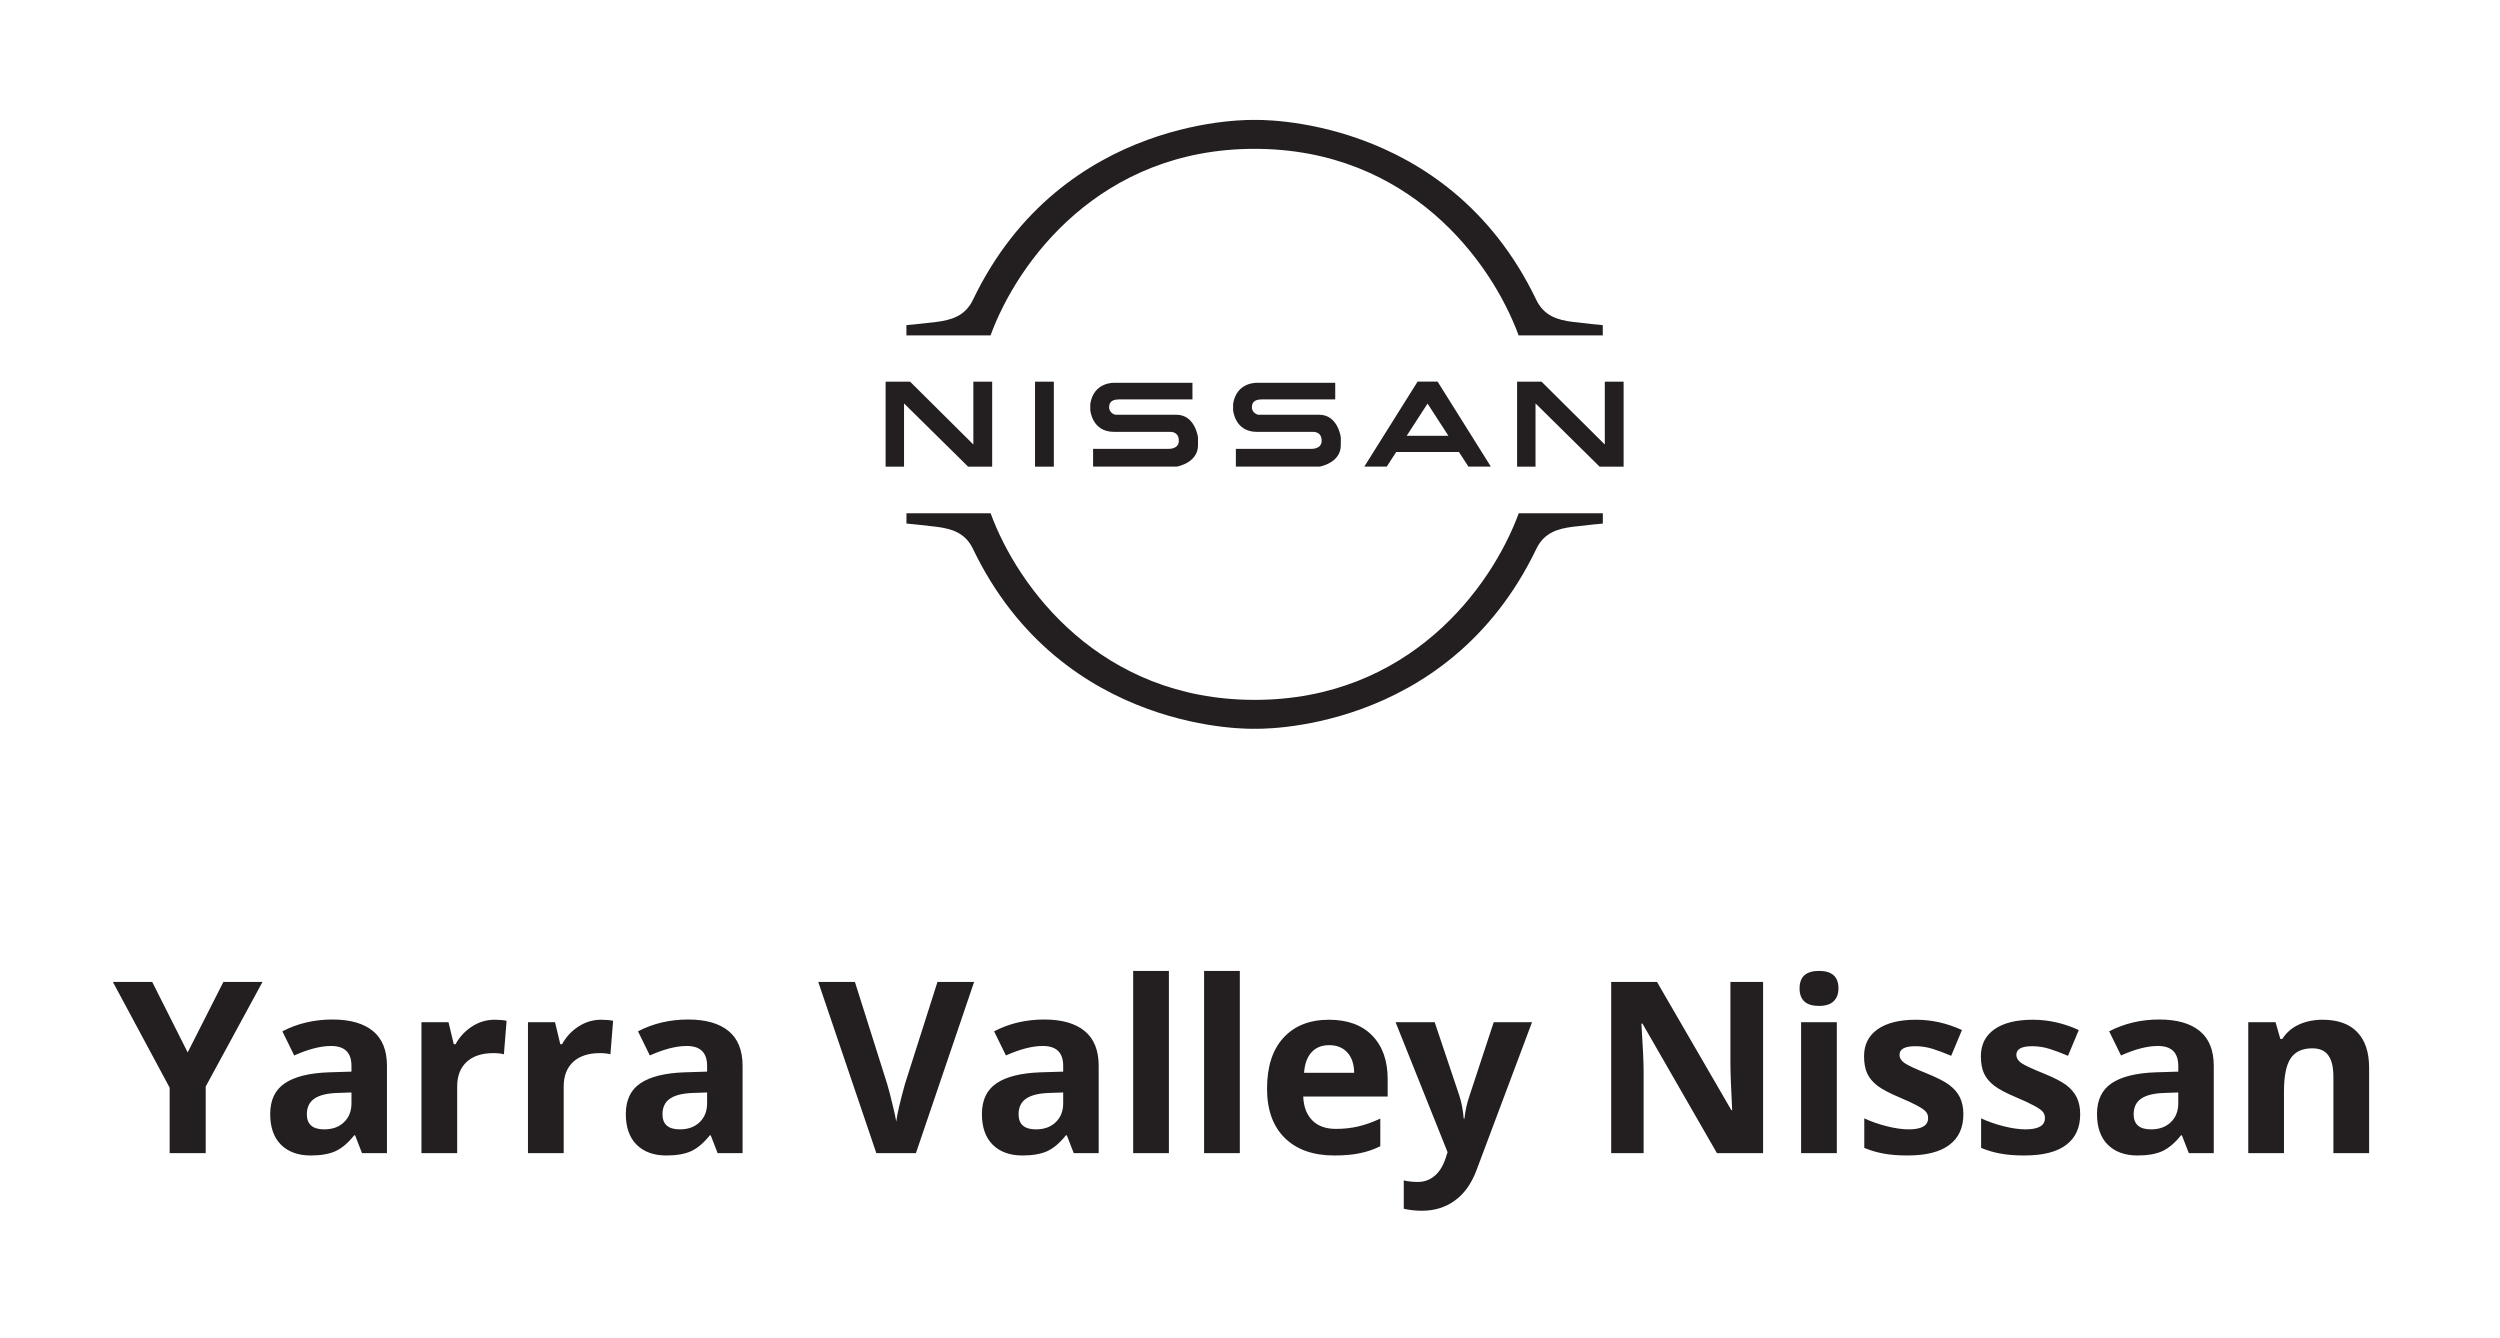
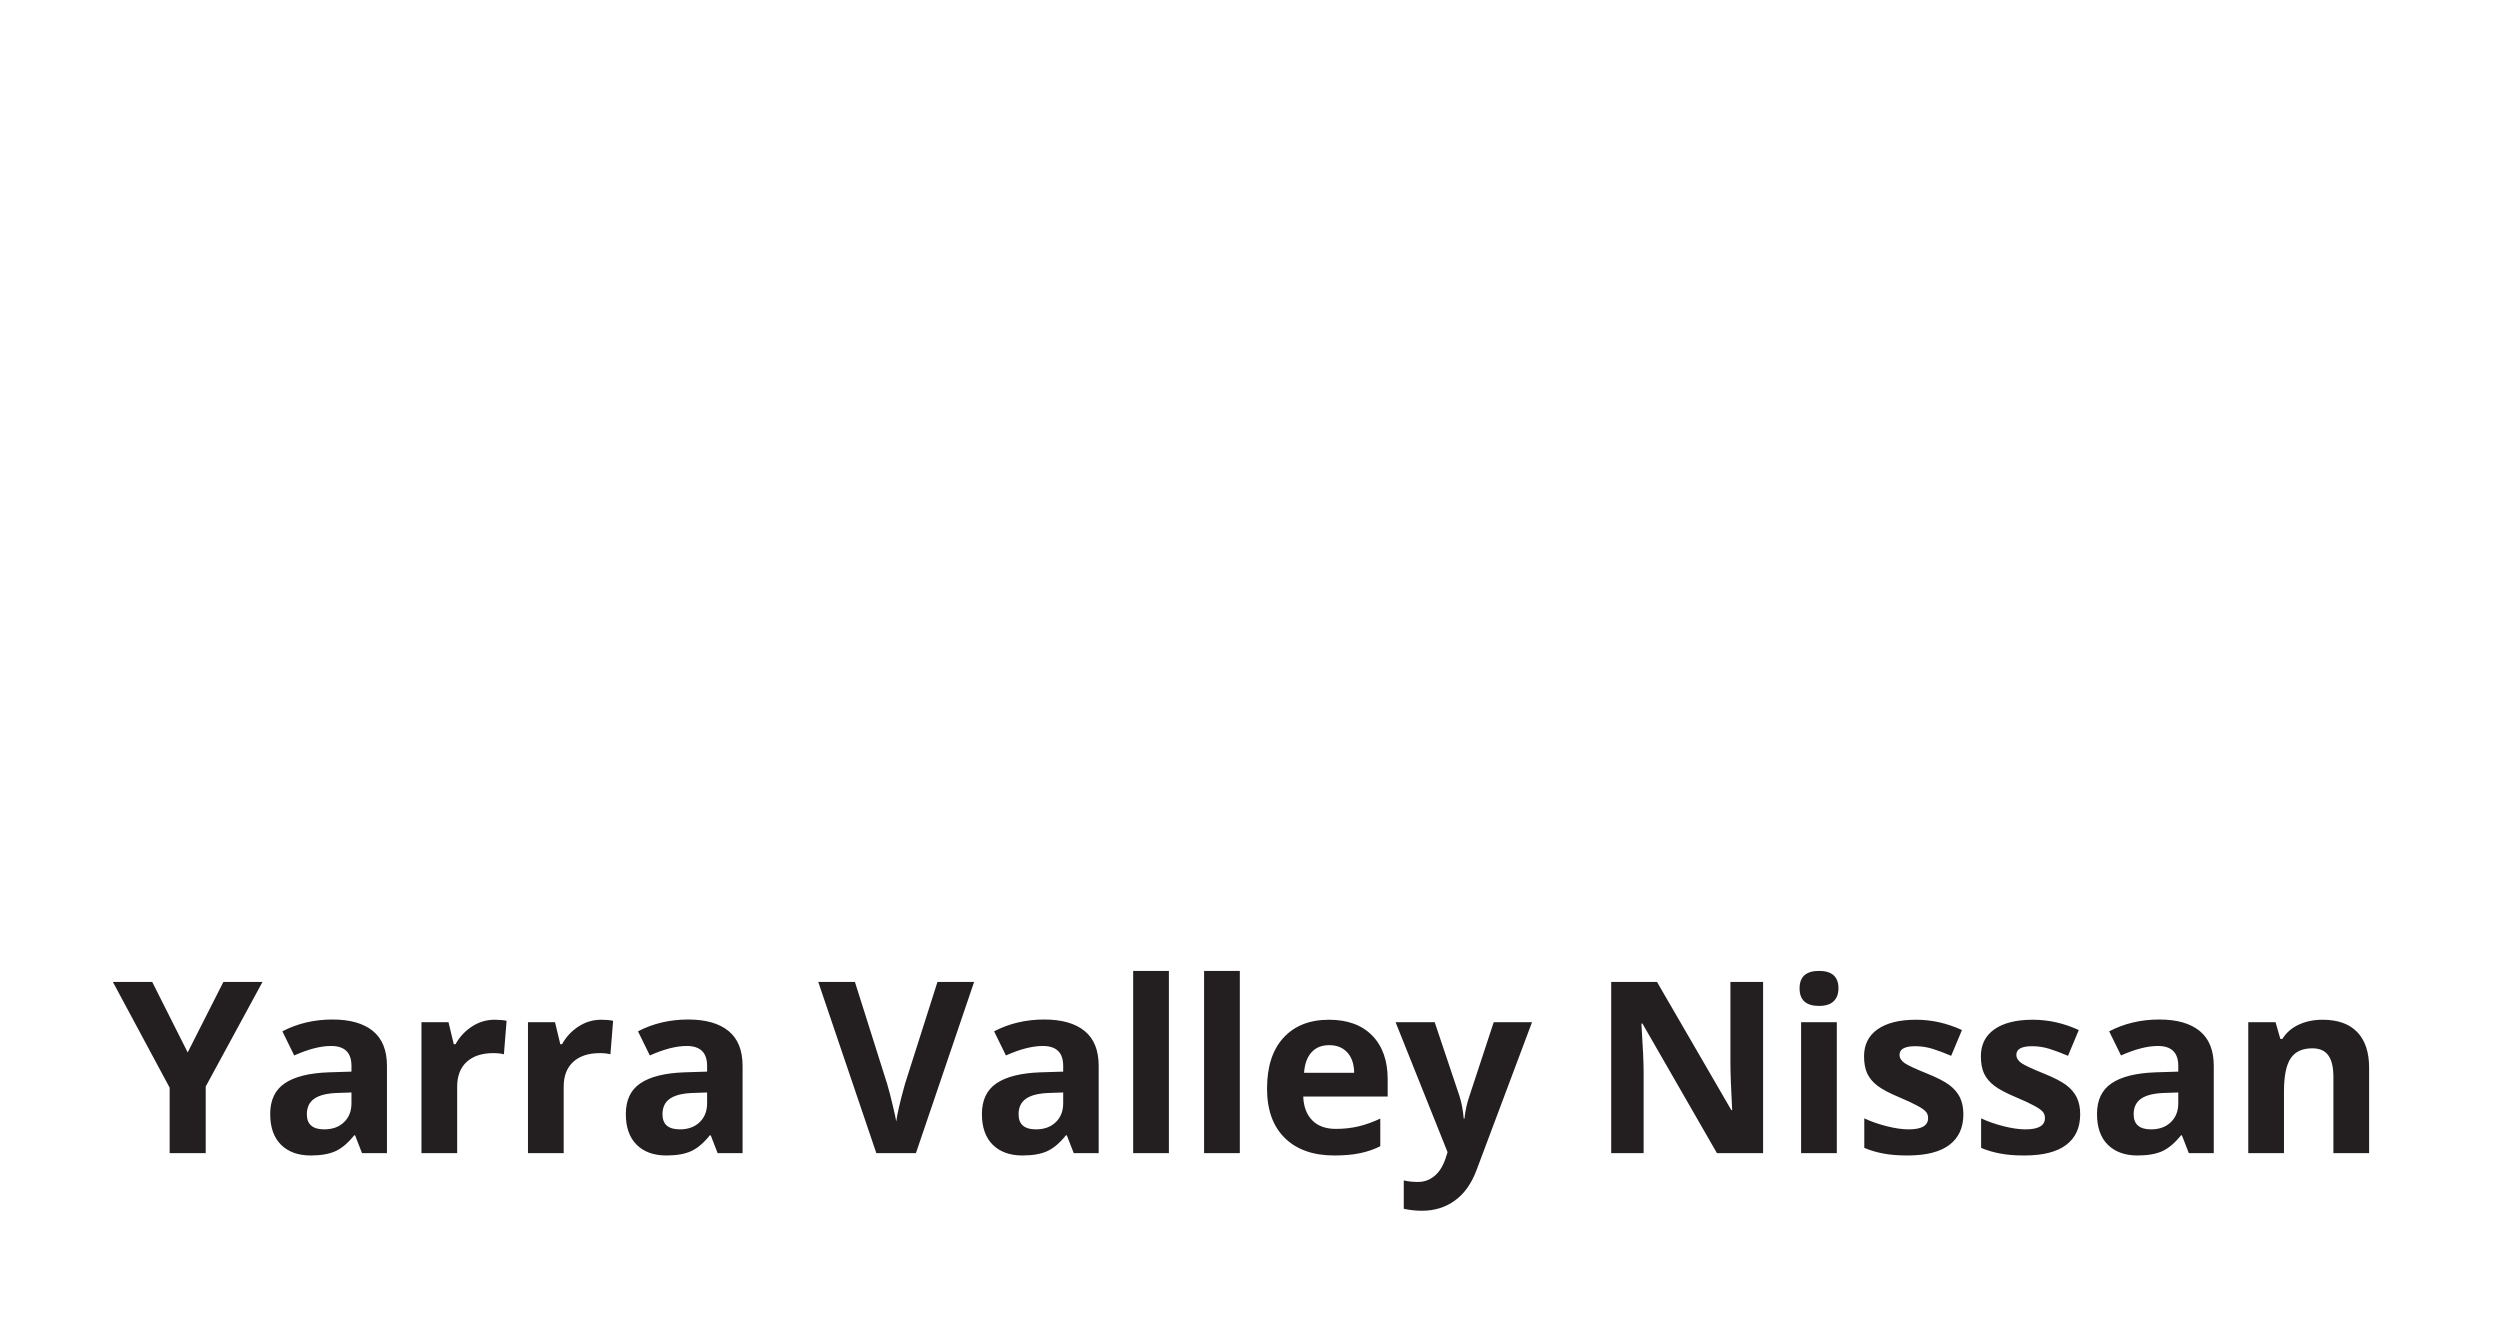
<svg xmlns="http://www.w3.org/2000/svg" width="271" height="145" viewBox="0 0 271 145" fill="none">
-   <path d="M20.345 114.082L24.217 106.439H28.457L22.3 117.776V125H18.39V117.903L12.233 106.439H16.498L20.345 114.082ZM39.242 125L38.493 123.07H38.392C37.74 123.891 37.067 124.463 36.373 124.784C35.687 125.097 34.79 125.254 33.682 125.254C32.319 125.254 31.244 124.865 30.457 124.086C29.678 123.307 29.289 122.199 29.289 120.76C29.289 119.253 29.814 118.145 30.863 117.434C31.921 116.714 33.512 116.316 35.637 116.24L38.099 116.164V115.542C38.099 114.103 37.363 113.384 35.891 113.384C34.756 113.384 33.423 113.727 31.892 114.412L30.609 111.797C32.243 110.942 34.054 110.515 36.043 110.515C37.947 110.515 39.407 110.929 40.423 111.759C41.438 112.588 41.946 113.849 41.946 115.542V125H39.242ZM38.099 118.424L36.602 118.475C35.476 118.508 34.638 118.712 34.088 119.084C33.538 119.456 33.263 120.023 33.263 120.785C33.263 121.877 33.889 122.423 35.142 122.423C36.039 122.423 36.754 122.165 37.287 121.648C37.829 121.132 38.099 120.447 38.099 119.592V118.424ZM53.607 110.54C54.132 110.54 54.568 110.578 54.915 110.654L54.623 114.285C54.31 114.201 53.929 114.158 53.48 114.158C52.245 114.158 51.28 114.476 50.586 115.11C49.9 115.745 49.557 116.634 49.557 117.776V125H45.685V110.807H48.618L49.189 113.193H49.38C49.82 112.398 50.412 111.759 51.157 111.276C51.91 110.785 52.727 110.54 53.607 110.54ZM65.154 110.54C65.678 110.54 66.114 110.578 66.461 110.654L66.169 114.285C65.856 114.201 65.475 114.158 65.027 114.158C63.791 114.158 62.826 114.476 62.132 115.11C61.447 115.745 61.104 116.634 61.104 117.776V125H57.232V110.807H60.164L60.736 113.193H60.926C61.366 112.398 61.959 111.759 62.704 111.276C63.457 110.785 64.273 110.54 65.154 110.54ZM77.792 125L77.043 123.07H76.942C76.29 123.891 75.617 124.463 74.923 124.784C74.237 125.097 73.34 125.254 72.232 125.254C70.869 125.254 69.794 124.865 69.007 124.086C68.228 123.307 67.839 122.199 67.839 120.76C67.839 119.253 68.364 118.145 69.413 117.434C70.471 116.714 72.062 116.316 74.187 116.24L76.65 116.164V115.542C76.65 114.103 75.913 113.384 74.441 113.384C73.306 113.384 71.974 113.727 70.442 114.412L69.159 111.797C70.793 110.942 72.604 110.515 74.593 110.515C76.497 110.515 77.957 110.929 78.973 111.759C79.989 112.588 80.496 113.849 80.496 115.542V125H77.792ZM76.65 118.424L75.152 118.475C74.026 118.508 73.188 118.712 72.638 119.084C72.088 119.456 71.813 120.023 71.813 120.785C71.813 121.877 72.439 122.423 73.692 122.423C74.589 122.423 75.304 122.165 75.837 121.648C76.379 121.132 76.65 120.447 76.65 119.592V118.424ZM101.622 106.439H105.595L99.286 125H94.995L88.698 106.439H92.672L96.163 117.484C96.358 118.136 96.556 118.898 96.76 119.77C96.971 120.633 97.102 121.234 97.153 121.572C97.246 120.794 97.564 119.431 98.105 117.484L101.622 106.439ZM116.393 125L115.644 123.07H115.542C114.891 123.891 114.218 124.463 113.524 124.784C112.838 125.097 111.941 125.254 110.832 125.254C109.47 125.254 108.395 124.865 107.608 124.086C106.829 123.307 106.44 122.199 106.44 120.76C106.44 119.253 106.965 118.145 108.014 117.434C109.072 116.714 110.663 116.316 112.788 116.24L115.25 116.164V115.542C115.25 114.103 114.514 113.384 113.041 113.384C111.907 113.384 110.574 113.727 109.042 114.412L107.76 111.797C109.394 110.942 111.205 110.515 113.194 110.515C115.098 110.515 116.558 110.929 117.574 111.759C118.589 112.588 119.097 113.849 119.097 115.542V125H116.393ZM115.25 118.424L113.752 118.475C112.627 118.508 111.789 118.712 111.239 119.084C110.689 119.456 110.414 120.023 110.414 120.785C110.414 121.877 111.04 122.423 112.292 122.423C113.19 122.423 113.905 122.165 114.438 121.648C114.98 121.132 115.25 120.447 115.25 119.592V118.424ZM126.708 125H122.836V105.246H126.708V125ZM134.396 125H130.523V105.246H134.396V125ZM144.089 113.295C143.268 113.295 142.624 113.557 142.159 114.082C141.693 114.598 141.427 115.335 141.359 116.291H146.793C146.776 115.335 146.526 114.598 146.044 114.082C145.561 113.557 144.91 113.295 144.089 113.295ZM144.635 125.254C142.349 125.254 140.564 124.623 139.277 123.362C137.991 122.101 137.347 120.315 137.347 118.005C137.347 115.627 137.94 113.79 139.125 112.495C140.318 111.192 141.964 110.54 144.063 110.54C146.069 110.54 147.631 111.111 148.748 112.254C149.865 113.396 150.424 114.975 150.424 116.989V118.868H141.27C141.313 119.968 141.638 120.827 142.248 121.445C142.857 122.063 143.712 122.372 144.812 122.372C145.667 122.372 146.475 122.283 147.237 122.105C147.999 121.928 148.794 121.644 149.624 121.255V124.251C148.947 124.59 148.223 124.839 147.453 125C146.683 125.169 145.743 125.254 144.635 125.254ZM151.281 110.807H155.521L158.2 118.792C158.428 119.486 158.585 120.307 158.669 121.255H158.746C158.839 120.383 159.021 119.562 159.292 118.792L161.919 110.807H166.071L160.066 126.815C159.516 128.297 158.729 129.405 157.705 130.142C156.689 130.878 155.5 131.246 154.137 131.246C153.469 131.246 152.813 131.174 152.169 131.03V127.958C152.635 128.068 153.143 128.123 153.693 128.123C154.378 128.123 154.975 127.911 155.483 127.488C155.999 127.074 156.401 126.443 156.689 125.597L156.917 124.898L151.281 110.807ZM191.119 125H186.117L178.043 110.959H177.929C178.09 113.439 178.17 115.208 178.17 116.266V125H174.653V106.439H179.617L187.679 120.341H187.768C187.641 117.929 187.577 116.223 187.577 115.225V106.439H191.119V125ZM195.074 107.138C195.074 105.877 195.776 105.246 197.181 105.246C198.586 105.246 199.289 105.877 199.289 107.138C199.289 107.739 199.111 108.208 198.756 108.547C198.409 108.877 197.884 109.042 197.181 109.042C195.776 109.042 195.074 108.407 195.074 107.138ZM199.111 125H195.239V110.807H199.111V125ZM212.829 120.785C212.829 122.241 212.321 123.35 211.305 124.111C210.298 124.873 208.787 125.254 206.773 125.254C205.74 125.254 204.86 125.182 204.132 125.038C203.405 124.903 202.723 124.7 202.088 124.429V121.229C202.808 121.568 203.616 121.852 204.513 122.08C205.419 122.309 206.214 122.423 206.9 122.423C208.305 122.423 209.007 122.017 209.007 121.204C209.007 120.899 208.914 120.654 208.728 120.468C208.542 120.273 208.22 120.057 207.763 119.82C207.306 119.575 206.697 119.291 205.935 118.97C204.843 118.513 204.039 118.09 203.523 117.7C203.015 117.311 202.643 116.867 202.406 116.367C202.177 115.859 202.063 115.237 202.063 114.501C202.063 113.24 202.55 112.267 203.523 111.581C204.505 110.887 205.893 110.54 207.687 110.54C209.397 110.54 211.06 110.912 212.676 111.657L211.508 114.45C210.797 114.146 210.133 113.896 209.515 113.701C208.897 113.507 208.267 113.409 207.624 113.409C206.481 113.409 205.91 113.718 205.91 114.336C205.91 114.683 206.092 114.983 206.456 115.237C206.828 115.491 207.636 115.868 208.88 116.367C209.989 116.816 210.802 117.235 211.318 117.624C211.834 118.013 212.215 118.462 212.461 118.97C212.706 119.478 212.829 120.083 212.829 120.785ZM225.492 120.785C225.492 122.241 224.985 123.35 223.969 124.111C222.962 124.873 221.451 125.254 219.437 125.254C218.404 125.254 217.524 125.182 216.796 125.038C216.068 124.903 215.387 124.7 214.752 124.429V121.229C215.472 121.568 216.28 121.852 217.177 122.08C218.083 122.309 218.878 122.423 219.564 122.423C220.969 122.423 221.671 122.017 221.671 121.204C221.671 120.899 221.578 120.654 221.392 120.468C221.206 120.273 220.884 120.057 220.427 119.82C219.97 119.575 219.361 119.291 218.599 118.97C217.507 118.513 216.703 118.09 216.187 117.7C215.679 117.311 215.307 116.867 215.07 116.367C214.841 115.859 214.727 115.237 214.727 114.501C214.727 113.24 215.214 112.267 216.187 111.581C217.169 110.887 218.557 110.54 220.351 110.54C222.061 110.54 223.724 110.912 225.34 111.657L224.172 114.45C223.461 114.146 222.797 113.896 222.179 113.701C221.561 113.507 220.931 113.409 220.287 113.409C219.145 113.409 218.574 113.718 218.574 114.336C218.574 114.683 218.756 114.983 219.119 115.237C219.492 115.491 220.3 115.868 221.544 116.367C222.653 116.816 223.465 117.235 223.982 117.624C224.498 118.013 224.879 118.462 225.124 118.97C225.37 119.478 225.492 120.083 225.492 120.785ZM237.268 125L236.519 123.07H236.417C235.765 123.891 235.093 124.463 234.399 124.784C233.713 125.097 232.816 125.254 231.707 125.254C230.344 125.254 229.27 124.865 228.482 124.086C227.704 123.307 227.315 122.199 227.315 120.76C227.315 119.253 227.839 118.145 228.889 117.434C229.947 116.714 231.538 116.316 233.662 116.24L236.125 116.164V115.542C236.125 114.103 235.389 113.384 233.916 113.384C232.782 113.384 231.449 113.727 229.917 114.412L228.635 111.797C230.268 110.942 232.08 110.515 234.068 110.515C235.973 110.515 237.433 110.929 238.448 111.759C239.464 112.588 239.972 113.849 239.972 115.542V125H237.268ZM236.125 118.424L234.627 118.475C233.501 118.508 232.663 118.712 232.113 119.084C231.563 119.456 231.288 120.023 231.288 120.785C231.288 121.877 231.914 122.423 233.167 122.423C234.064 122.423 234.779 122.165 235.313 121.648C235.854 121.132 236.125 120.447 236.125 119.592V118.424ZM256.812 125H252.94V116.71C252.94 115.686 252.758 114.92 252.394 114.412C252.03 113.896 251.451 113.638 250.655 113.638C249.572 113.638 248.789 114.002 248.306 114.729C247.824 115.449 247.583 116.646 247.583 118.322V125H243.711V110.807H246.669L247.189 112.622H247.405C247.837 111.937 248.429 111.42 249.182 111.073C249.944 110.718 250.807 110.54 251.772 110.54C253.423 110.54 254.675 110.989 255.53 111.886C256.385 112.774 256.812 114.061 256.812 115.745V125Z" fill="#231F20" />
+   <path d="M20.345 114.082L24.217 106.439H28.457L22.3 117.776V125H18.39V117.903L12.233 106.439H16.498L20.345 114.082ZM39.242 125L38.493 123.07H38.392C37.74 123.891 37.067 124.463 36.373 124.784C35.687 125.097 34.79 125.254 33.682 125.254C32.319 125.254 31.244 124.865 30.457 124.086C29.678 123.307 29.289 122.199 29.289 120.76C29.289 119.253 29.814 118.145 30.863 117.434C31.921 116.714 33.512 116.316 35.637 116.24L38.099 116.164V115.542C38.099 114.103 37.363 113.384 35.891 113.384C34.756 113.384 33.423 113.727 31.892 114.412L30.609 111.797C32.243 110.942 34.054 110.515 36.043 110.515C37.947 110.515 39.407 110.929 40.423 111.759C41.438 112.588 41.946 113.849 41.946 115.542V125H39.242ZM38.099 118.424L36.602 118.475C35.476 118.508 34.638 118.712 34.088 119.084C33.538 119.456 33.263 120.023 33.263 120.785C33.263 121.877 33.889 122.423 35.142 122.423C36.039 122.423 36.754 122.165 37.287 121.648C37.829 121.132 38.099 120.447 38.099 119.592V118.424ZM53.607 110.54C54.132 110.54 54.568 110.578 54.915 110.654L54.623 114.285C54.31 114.201 53.929 114.158 53.48 114.158C52.245 114.158 51.28 114.476 50.586 115.11C49.9 115.745 49.557 116.634 49.557 117.776V125H45.685V110.807H48.618L49.189 113.193H49.38C49.82 112.398 50.412 111.759 51.157 111.276C51.91 110.785 52.727 110.54 53.607 110.54ZM65.154 110.54C65.678 110.54 66.114 110.578 66.461 110.654L66.169 114.285C65.856 114.201 65.475 114.158 65.027 114.158C63.791 114.158 62.826 114.476 62.132 115.11C61.447 115.745 61.104 116.634 61.104 117.776V125H57.232V110.807H60.164L60.736 113.193H60.926C61.366 112.398 61.959 111.759 62.704 111.276C63.457 110.785 64.273 110.54 65.154 110.54ZM77.792 125L77.043 123.07H76.942C76.29 123.891 75.617 124.463 74.923 124.784C74.237 125.097 73.34 125.254 72.232 125.254C70.869 125.254 69.794 124.865 69.007 124.086C68.228 123.307 67.839 122.199 67.839 120.76C67.839 119.253 68.364 118.145 69.413 117.434C70.471 116.714 72.062 116.316 74.187 116.24L76.65 116.164V115.542C76.65 114.103 75.913 113.384 74.441 113.384C73.306 113.384 71.974 113.727 70.442 114.412L69.159 111.797C70.793 110.942 72.604 110.515 74.593 110.515C76.497 110.515 77.957 110.929 78.973 111.759C79.989 112.588 80.496 113.849 80.496 115.542V125H77.792ZM76.65 118.424L75.152 118.475C74.026 118.508 73.188 118.712 72.638 119.084C72.088 119.456 71.813 120.023 71.813 120.785C71.813 121.877 72.439 122.423 73.692 122.423C74.589 122.423 75.304 122.165 75.837 121.648C76.379 121.132 76.65 120.447 76.65 119.592V118.424ZM101.622 106.439H105.595L99.286 125H94.995L88.698 106.439H92.672L96.163 117.484C96.358 118.136 96.556 118.898 96.76 119.77C96.971 120.633 97.102 121.234 97.153 121.572C97.246 120.794 97.564 119.431 98.105 117.484L101.622 106.439ZM116.393 125L115.644 123.07H115.542C114.891 123.891 114.218 124.463 113.524 124.784C112.838 125.097 111.941 125.254 110.832 125.254C109.47 125.254 108.395 124.865 107.608 124.086C106.829 123.307 106.44 122.199 106.44 120.76C106.44 119.253 106.965 118.145 108.014 117.434C109.072 116.714 110.663 116.316 112.788 116.24L115.25 116.164V115.542C115.25 114.103 114.514 113.384 113.041 113.384C111.907 113.384 110.574 113.727 109.042 114.412L107.76 111.797C109.394 110.942 111.205 110.515 113.194 110.515C115.098 110.515 116.558 110.929 117.574 111.759C118.589 112.588 119.097 113.849 119.097 115.542V125H116.393ZM115.25 118.424L113.752 118.475C112.627 118.508 111.789 118.712 111.239 119.084C110.689 119.456 110.414 120.023 110.414 120.785C110.414 121.877 111.04 122.423 112.292 122.423C113.19 122.423 113.905 122.165 114.438 121.648C114.98 121.132 115.25 120.447 115.25 119.592V118.424ZM126.708 125H122.836V105.246H126.708V125M134.396 125H130.523V105.246H134.396V125ZM144.089 113.295C143.268 113.295 142.624 113.557 142.159 114.082C141.693 114.598 141.427 115.335 141.359 116.291H146.793C146.776 115.335 146.526 114.598 146.044 114.082C145.561 113.557 144.91 113.295 144.089 113.295ZM144.635 125.254C142.349 125.254 140.564 124.623 139.277 123.362C137.991 122.101 137.347 120.315 137.347 118.005C137.347 115.627 137.94 113.79 139.125 112.495C140.318 111.192 141.964 110.54 144.063 110.54C146.069 110.54 147.631 111.111 148.748 112.254C149.865 113.396 150.424 114.975 150.424 116.989V118.868H141.27C141.313 119.968 141.638 120.827 142.248 121.445C142.857 122.063 143.712 122.372 144.812 122.372C145.667 122.372 146.475 122.283 147.237 122.105C147.999 121.928 148.794 121.644 149.624 121.255V124.251C148.947 124.59 148.223 124.839 147.453 125C146.683 125.169 145.743 125.254 144.635 125.254ZM151.281 110.807H155.521L158.2 118.792C158.428 119.486 158.585 120.307 158.669 121.255H158.746C158.839 120.383 159.021 119.562 159.292 118.792L161.919 110.807H166.071L160.066 126.815C159.516 128.297 158.729 129.405 157.705 130.142C156.689 130.878 155.5 131.246 154.137 131.246C153.469 131.246 152.813 131.174 152.169 131.03V127.958C152.635 128.068 153.143 128.123 153.693 128.123C154.378 128.123 154.975 127.911 155.483 127.488C155.999 127.074 156.401 126.443 156.689 125.597L156.917 124.898L151.281 110.807ZM191.119 125H186.117L178.043 110.959H177.929C178.09 113.439 178.17 115.208 178.17 116.266V125H174.653V106.439H179.617L187.679 120.341H187.768C187.641 117.929 187.577 116.223 187.577 115.225V106.439H191.119V125ZM195.074 107.138C195.074 105.877 195.776 105.246 197.181 105.246C198.586 105.246 199.289 105.877 199.289 107.138C199.289 107.739 199.111 108.208 198.756 108.547C198.409 108.877 197.884 109.042 197.181 109.042C195.776 109.042 195.074 108.407 195.074 107.138ZM199.111 125H195.239V110.807H199.111V125ZM212.829 120.785C212.829 122.241 212.321 123.35 211.305 124.111C210.298 124.873 208.787 125.254 206.773 125.254C205.74 125.254 204.86 125.182 204.132 125.038C203.405 124.903 202.723 124.7 202.088 124.429V121.229C202.808 121.568 203.616 121.852 204.513 122.08C205.419 122.309 206.214 122.423 206.9 122.423C208.305 122.423 209.007 122.017 209.007 121.204C209.007 120.899 208.914 120.654 208.728 120.468C208.542 120.273 208.22 120.057 207.763 119.82C207.306 119.575 206.697 119.291 205.935 118.97C204.843 118.513 204.039 118.09 203.523 117.7C203.015 117.311 202.643 116.867 202.406 116.367C202.177 115.859 202.063 115.237 202.063 114.501C202.063 113.24 202.55 112.267 203.523 111.581C204.505 110.887 205.893 110.54 207.687 110.54C209.397 110.54 211.06 110.912 212.676 111.657L211.508 114.45C210.797 114.146 210.133 113.896 209.515 113.701C208.897 113.507 208.267 113.409 207.624 113.409C206.481 113.409 205.91 113.718 205.91 114.336C205.91 114.683 206.092 114.983 206.456 115.237C206.828 115.491 207.636 115.868 208.88 116.367C209.989 116.816 210.802 117.235 211.318 117.624C211.834 118.013 212.215 118.462 212.461 118.97C212.706 119.478 212.829 120.083 212.829 120.785ZM225.492 120.785C225.492 122.241 224.985 123.35 223.969 124.111C222.962 124.873 221.451 125.254 219.437 125.254C218.404 125.254 217.524 125.182 216.796 125.038C216.068 124.903 215.387 124.7 214.752 124.429V121.229C215.472 121.568 216.28 121.852 217.177 122.08C218.083 122.309 218.878 122.423 219.564 122.423C220.969 122.423 221.671 122.017 221.671 121.204C221.671 120.899 221.578 120.654 221.392 120.468C221.206 120.273 220.884 120.057 220.427 119.82C219.97 119.575 219.361 119.291 218.599 118.97C217.507 118.513 216.703 118.09 216.187 117.7C215.679 117.311 215.307 116.867 215.07 116.367C214.841 115.859 214.727 115.237 214.727 114.501C214.727 113.24 215.214 112.267 216.187 111.581C217.169 110.887 218.557 110.54 220.351 110.54C222.061 110.54 223.724 110.912 225.34 111.657L224.172 114.45C223.461 114.146 222.797 113.896 222.179 113.701C221.561 113.507 220.931 113.409 220.287 113.409C219.145 113.409 218.574 113.718 218.574 114.336C218.574 114.683 218.756 114.983 219.119 115.237C219.492 115.491 220.3 115.868 221.544 116.367C222.653 116.816 223.465 117.235 223.982 117.624C224.498 118.013 224.879 118.462 225.124 118.97C225.37 119.478 225.492 120.083 225.492 120.785ZM237.268 125L236.519 123.07H236.417C235.765 123.891 235.093 124.463 234.399 124.784C233.713 125.097 232.816 125.254 231.707 125.254C230.344 125.254 229.27 124.865 228.482 124.086C227.704 123.307 227.315 122.199 227.315 120.76C227.315 119.253 227.839 118.145 228.889 117.434C229.947 116.714 231.538 116.316 233.662 116.24L236.125 116.164V115.542C236.125 114.103 235.389 113.384 233.916 113.384C232.782 113.384 231.449 113.727 229.917 114.412L228.635 111.797C230.268 110.942 232.08 110.515 234.068 110.515C235.973 110.515 237.433 110.929 238.448 111.759C239.464 112.588 239.972 113.849 239.972 115.542V125H237.268ZM236.125 118.424L234.627 118.475C233.501 118.508 232.663 118.712 232.113 119.084C231.563 119.456 231.288 120.023 231.288 120.785C231.288 121.877 231.914 122.423 233.167 122.423C234.064 122.423 234.779 122.165 235.313 121.648C235.854 121.132 236.125 120.447 236.125 119.592V118.424ZM256.812 125H252.94V116.71C252.94 115.686 252.758 114.92 252.394 114.412C252.03 113.896 251.451 113.638 250.655 113.638C249.572 113.638 248.789 114.002 248.306 114.729C247.824 115.449 247.583 116.646 247.583 118.322V125H243.711V110.807H246.669L247.189 112.622H247.405C247.837 111.937 248.429 111.42 249.182 111.073C249.944 110.718 250.807 110.54 251.772 110.54C253.423 110.54 254.675 110.989 255.53 111.886C256.385 112.774 256.812 114.061 256.812 115.745V125Z" fill="#231F20" />
  <g clip-path="url(#clip0_130_44)">
    <path d="M107.377 55.64H98.259V56.754C98.259 56.754 100.024 56.915 101.473 57.097C103.162 57.31 104.625 57.742 105.469 59.498C115.185 79.737 136.003 78.997 136.003 78.997C136.003 78.997 156.822 79.737 166.538 59.498C167.379 57.745 168.842 57.31 170.534 57.097C171.983 56.915 173.748 56.754 173.748 56.754V55.64H164.63C161.68 63.695 152.732 75.866 136.007 75.866C119.282 75.866 110.334 63.695 107.384 55.64M157.009 47.241H152.485L154.747 43.75L157.009 47.241ZM158.149 48.997L159.178 50.581H161.61L155.835 41.367H153.667L147.891 50.581H150.324L151.349 48.997H158.149ZM135.708 44.114C135.708 43.387 136.358 43.298 136.751 43.298H144.739V41.497H136.275C136.275 41.497 134.061 41.37 133.668 43.771V44.457C133.668 44.457 133.842 46.813 136.229 46.813H142.22C142.22 46.813 143.322 46.686 143.263 47.842C143.217 48.702 142.175 48.654 142.175 48.654H133.967V50.581H143.044C143.044 50.581 145.344 50.197 145.344 48.267V47.41C145.344 47.41 145.042 44.958 142.999 44.958H136.4C136.4 44.958 135.705 44.841 135.705 44.114M120.231 44.114C120.231 43.387 120.881 43.298 121.273 43.298H129.262V41.497H120.794C120.794 41.497 118.58 41.37 118.187 43.771V44.457C118.187 44.457 118.361 46.813 120.749 46.813H126.739C126.739 46.813 127.841 46.686 127.782 47.842C127.737 48.702 126.694 48.654 126.694 48.654H118.49V50.581H127.563C127.563 50.581 129.863 50.197 129.863 48.267V47.41C129.863 47.41 129.561 44.958 127.521 44.958H120.922C120.922 44.958 120.227 44.841 120.227 44.114M112.197 50.585H114.236V41.37H112.197V50.585ZM98.648 41.37H96V50.585H97.998V43.73L104.944 50.585H107.551V41.37H105.511V48.184L98.651 41.37H98.648ZM164.623 36.357H173.741V35.242C173.741 35.242 171.976 35.081 170.527 34.899C168.838 34.687 167.375 34.255 166.531 32.499C156.818 12.263 136 13.003 136 13.003C136 13.003 115.182 12.263 105.466 32.502C104.625 34.255 103.162 34.687 101.47 34.903C100.021 35.085 98.255 35.246 98.255 35.246V36.36H107.373C110.324 28.305 119.272 16.134 135.997 16.134C152.721 16.134 161.669 28.305 164.62 36.36M176 50.585V41.37H173.96V48.184L167.101 41.37H164.453V50.585H166.451V43.73L173.397 50.585H176.003H176Z" fill="#231F20" />
  </g>
  <defs>
    <clipPath id="clip0_130_44">
-       <rect width="80" height="66" fill="white" transform="translate(96 13)" />
-     </clipPath>
+       </clipPath>
  </defs>
</svg>